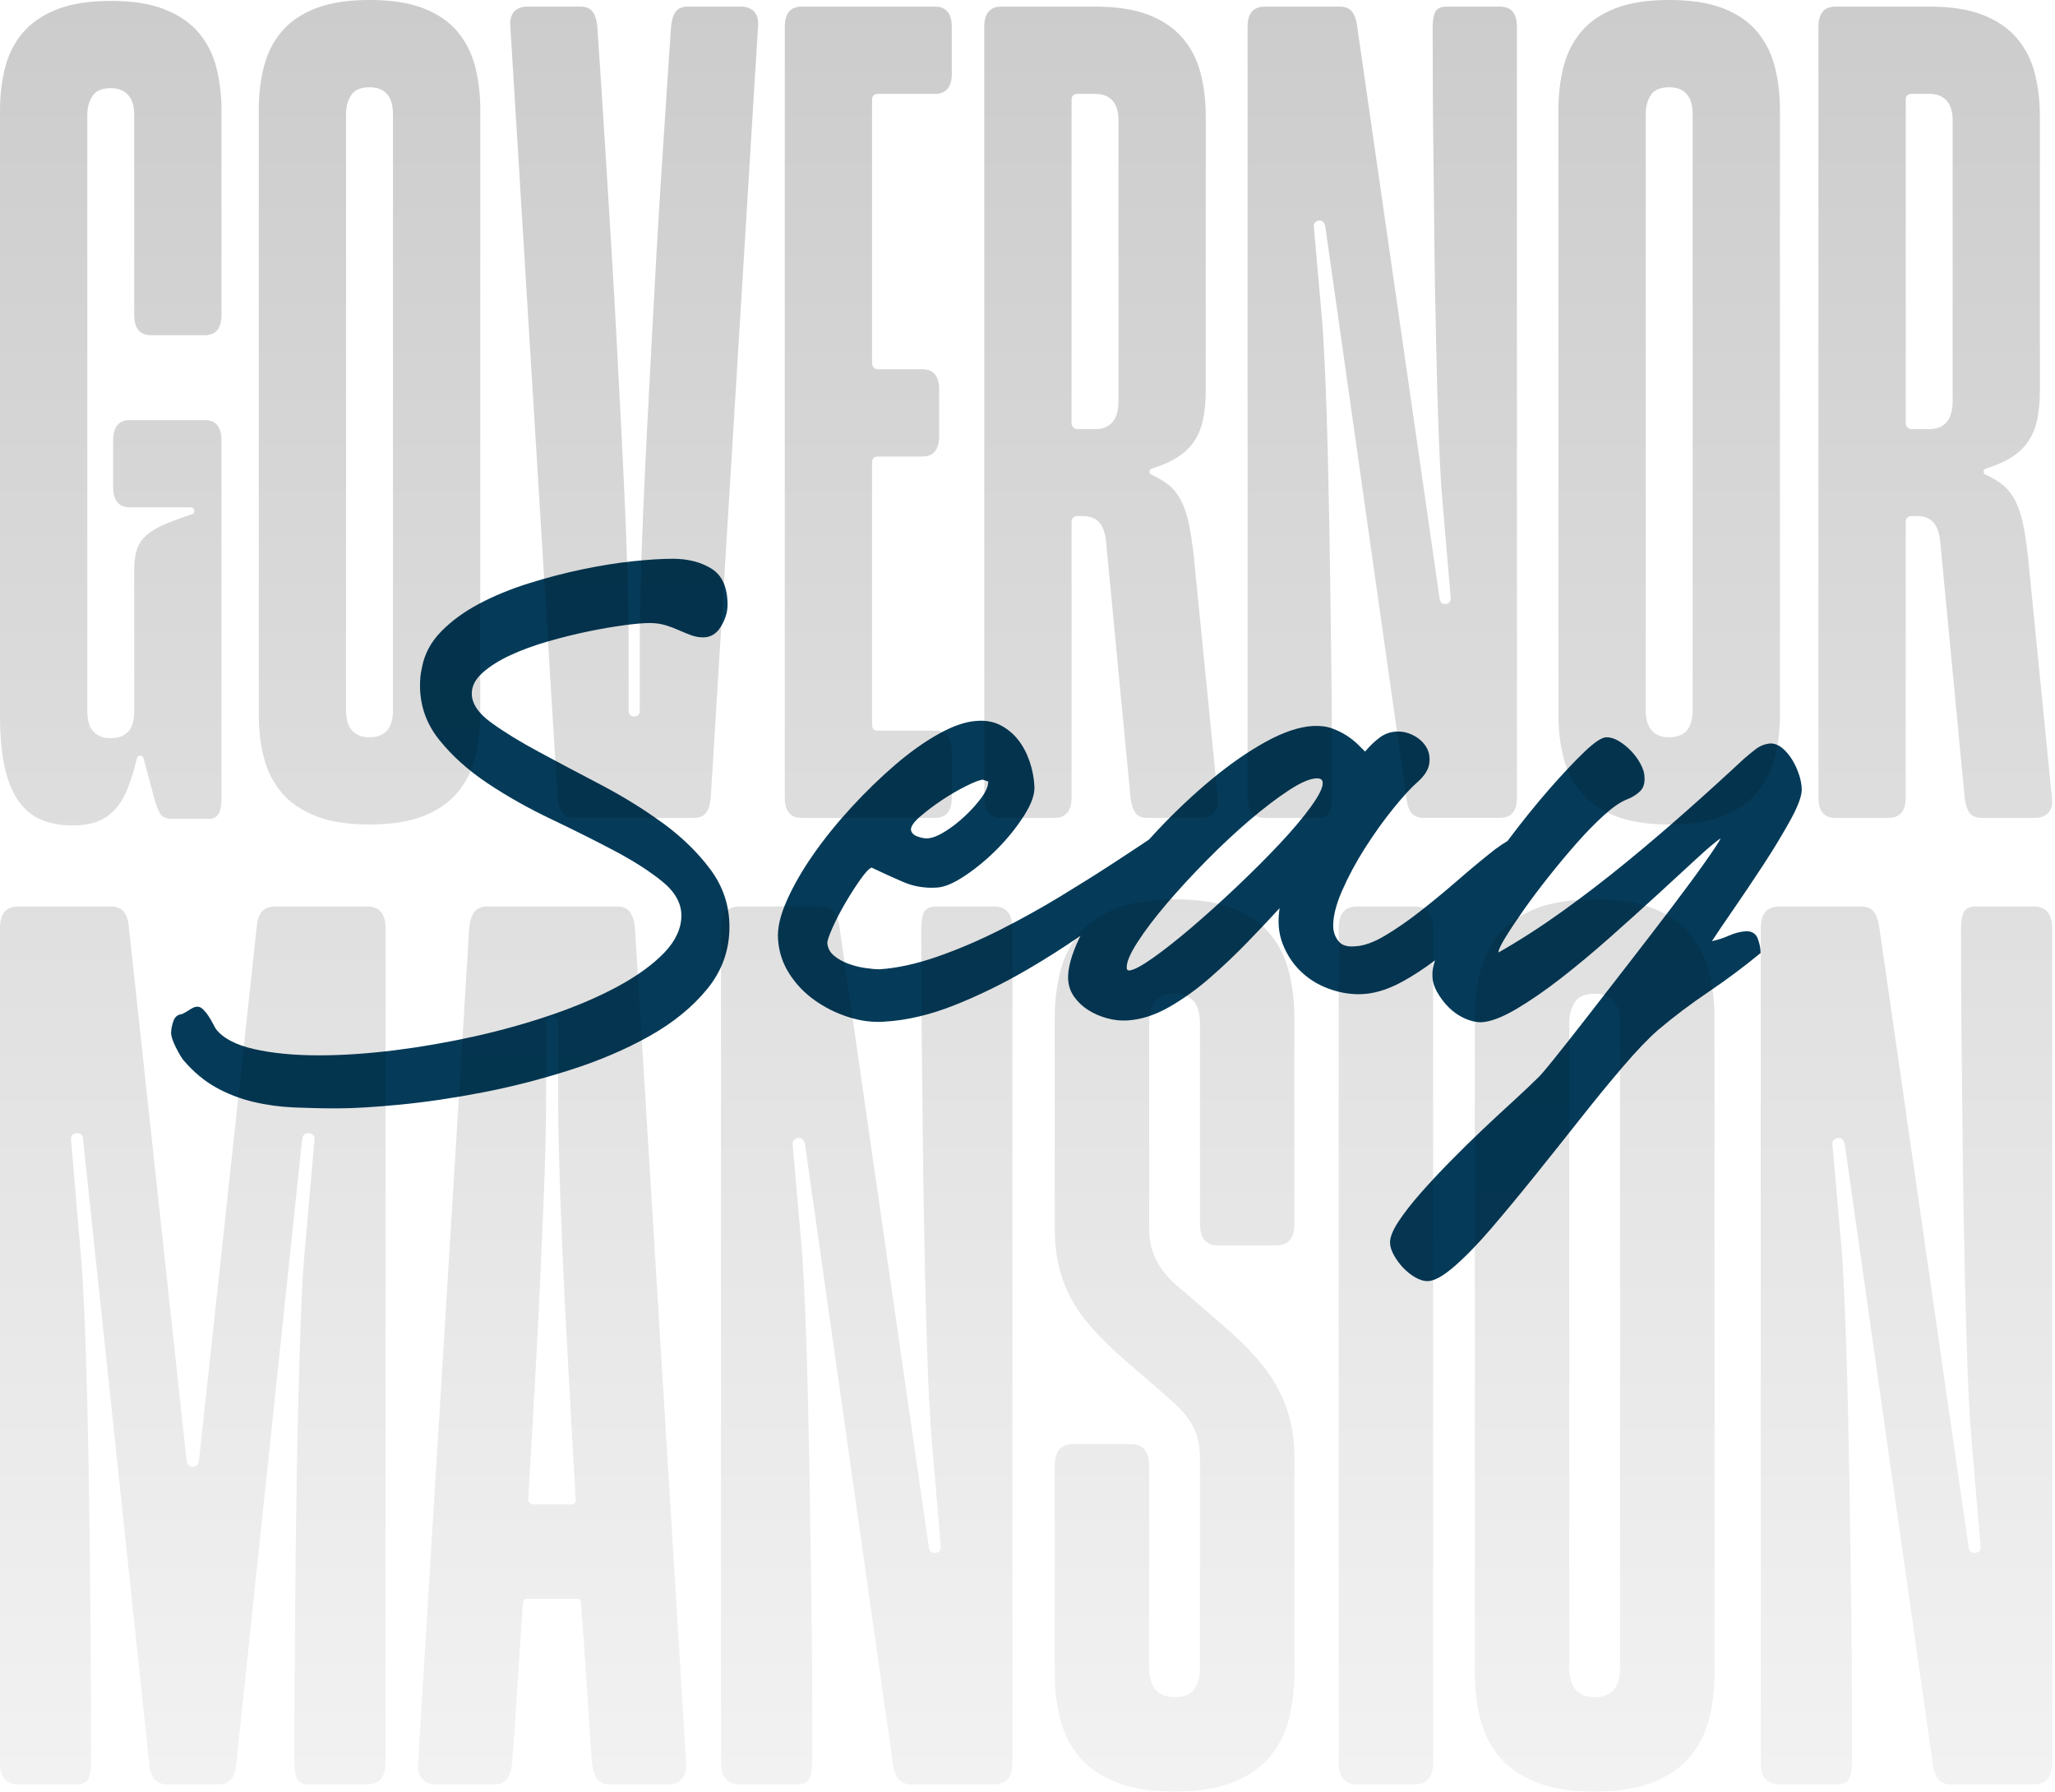
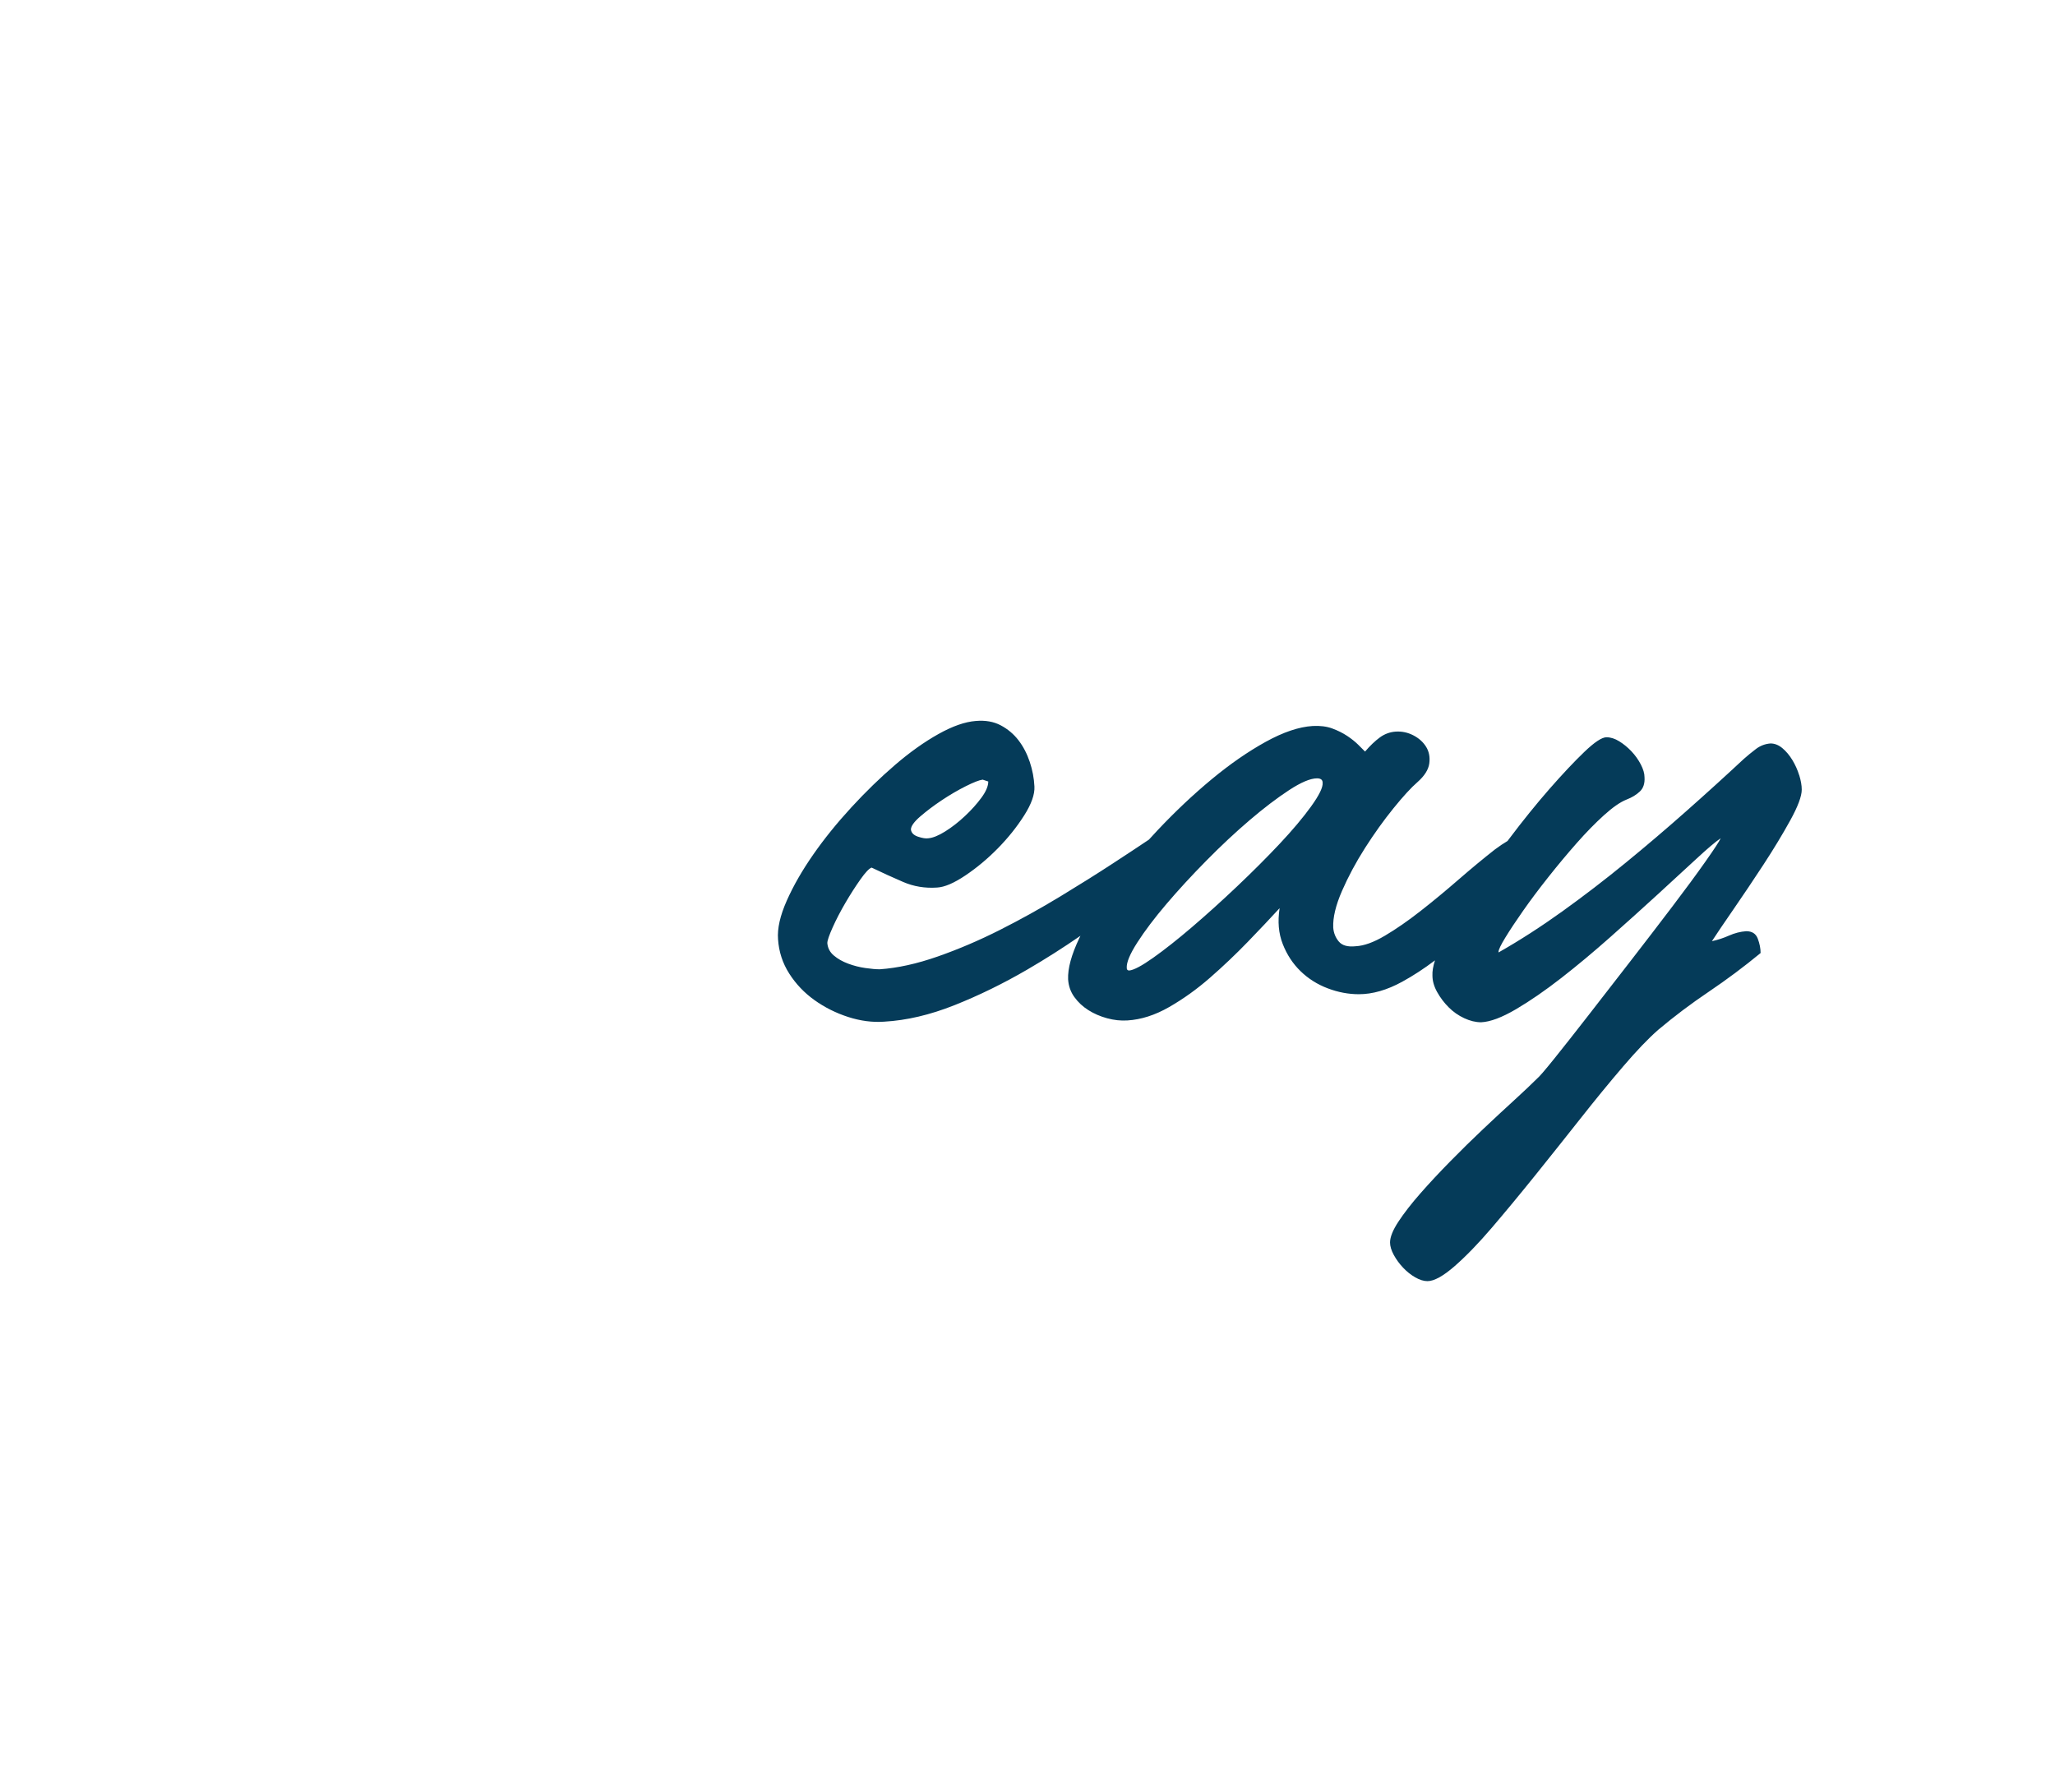
<svg xmlns="http://www.w3.org/2000/svg" id="a" viewBox="0 0 1000 871.81">
  <defs>
    <style>.c{fill:#053b59;}.d{fill:url(#b);}</style>
    <linearGradient id="b" x1="499.31" y1="871.81" x2="499.31" y2="0" gradientTransform="matrix(1, 0, 0, 1, 0, 0)" gradientUnits="userSpaceOnUse">
      <stop offset="0" stop-color="#000" stop-opacity=".05" />
      <stop offset="1" stop-color="#000" stop-opacity=".2" />
    </linearGradient>
  </defs>
  <g>
-     <path class="c" d="M322.46,400.48c-9.31-6.78-19.38-13-30.2-18.67-10.83-5.66-20.85-10.98-30.05-15.94-9.21-4.96-16.95-9.71-23.22-14.27-6.28-4.55-9.41-9.26-9.41-14.12,0-3.64,1.77-7.03,5.31-10.17,3.54-3.14,8.04-5.97,13.51-8.5,5.46-2.53,11.54-4.75,18.21-6.68,6.68-1.92,13.21-3.54,19.58-4.86,6.37-1.31,12.24-2.32,17.61-3.04,5.36-.71,9.46-1.06,12.29-1.06s5.41,.36,7.74,1.06c2.32,.71,4.5,1.52,6.53,2.43,2.02,.91,3.99,1.72,5.92,2.43,1.92,.71,3.89,1.06,5.92,1.06,3.64,0,6.53-1.77,8.65-5.31,2.12-3.54,3.19-7.03,3.19-10.47,0-8.5-2.58-14.37-7.74-17.61-5.16-3.23-11.49-4.86-18.97-4.86-5.26,0-11.74,.41-19.43,1.21-7.69,.81-15.89,2.13-24.59,3.95-8.7,1.82-17.41,4.1-26.11,6.83-8.7,2.73-16.7,6.02-23.98,9.87-7.29,3.85-13.46,8.35-18.52,13.51-5.06,5.16-8.2,11.08-9.41,17.76-.61,2.63-.91,5.46-.91,8.5,0,9.92,3.14,18.77,9.41,26.56,6.27,7.79,14.12,14.83,23.53,21.1,9.41,6.28,19.63,12.04,30.66,17.3,11.03,5.26,21.25,10.37,30.66,15.33,9.41,4.96,17.25,9.97,23.53,15.03,6.27,5.06,9.41,10.62,9.41,16.7s-2.78,12.29-8.35,18.06c-5.57,5.77-13.01,11.18-22.31,16.24-9.31,5.06-19.99,9.66-32.03,13.81-12.04,4.14-24.64,7.69-37.79,10.62-13.16,2.93-26.26,5.21-39.31,6.83-13.05,1.62-25.25,2.43-36.58,2.43-12.14,0-22.67-1.02-31.57-3.04-8.91-2.03-15.08-5.27-18.52-9.71-.41-.61-.91-1.52-1.52-2.73-.61-1.21-1.32-2.43-2.13-3.64-.81-1.21-1.67-2.28-2.58-3.19-.91-.91-1.87-1.37-2.88-1.37s-2.28,.5-3.79,1.52c-1.52,1.01-2.78,1.72-3.79,2.13-2.02,.2-3.39,1.37-4.1,3.49-.71,2.13-1.06,3.99-1.06,5.62s.76,3.95,2.28,6.98,2.78,5.16,3.79,6.38c4.86,5.66,10.12,10.06,15.79,13.2,5.66,3.14,11.69,5.46,18.06,6.98,6.38,1.52,12.95,2.43,19.73,2.73,6.78,.3,13.81,.46,21.1,.46,7.89,0,18.11-.61,30.66-1.82,12.54-1.21,25.9-3.19,40.07-5.92,14.16-2.73,28.38-6.37,42.65-10.93,14.27-4.55,27.17-10.07,38.7-16.54,11.54-6.48,20.89-14.12,28.08-22.92,7.18-8.8,10.78-18.87,10.78-30.2,0-10.32-3.09-19.63-9.26-27.93-6.18-8.3-13.92-15.83-23.22-22.62Z" />
    <path class="c" d="M875.53,377.26c-.81-2.63-1.93-5.11-3.34-7.44-1.42-2.32-3.04-4.25-4.86-5.77-1.82-1.52-3.75-2.28-5.77-2.28-2.63,.2-5.01,1.11-7.13,2.73-2.13,1.62-4.1,3.24-5.92,4.86-8.91,8.3-18.21,16.75-27.93,25.35-9.71,8.6-19.58,17-29.6,25.2-10.02,8.2-20.24,16.04-30.66,23.53-10.43,7.49-20.79,14.17-31.11,20.03v-.3c0-1.01,1.11-3.34,3.34-6.98,2.22-3.64,5.11-7.99,8.65-13.05,3.54-5.06,7.64-10.52,12.29-16.39,4.65-5.87,9.26-11.38,13.81-16.54,4.55-5.16,8.95-9.66,13.21-13.51,4.25-3.84,7.89-6.38,10.93-7.59,2.63-1.01,4.8-2.32,6.53-3.95,1.72-1.62,2.48-3.95,2.28-6.98,0-1.82-.61-3.89-1.82-6.22-1.21-2.32-2.73-4.45-4.55-6.37-1.82-1.92-3.79-3.54-5.92-4.86-2.12-1.31-4.2-1.97-6.22-1.97-2.23,0-5.82,2.38-10.78,7.13-4.96,4.76-10.62,10.78-17,18.06-6.37,7.29-12.95,15.43-19.73,24.44-.21,.28-.42,.56-.63,.84-2,1.18-4.06,2.57-6.2,4.17-5.67,4.45-11.59,9.36-17.76,14.72-6.18,5.36-12.29,10.43-18.37,15.18-6.07,4.76-11.84,8.76-17.3,11.99-5.46,3.24-10.22,4.96-14.27,5.16-3.85,.41-6.58-.35-8.2-2.28-1.62-1.92-2.53-4.2-2.73-6.83-.2-4.86,1.21-10.78,4.25-17.76,3.04-6.98,6.78-13.96,11.23-20.95,4.45-6.98,9.05-13.4,13.81-19.28,4.75-5.87,8.65-10.12,11.69-12.75,3.44-3.04,5.36-6.07,5.77-9.11,.4-3.04-.1-5.72-1.52-8.04-1.42-2.32-3.49-4.2-6.22-5.62-2.73-1.41-5.62-2.02-8.65-1.82-2.84,.2-5.42,1.17-7.74,2.88-2.33,1.72-4.7,4-7.13,6.83-.81-.81-1.93-1.92-3.34-3.34-1.42-1.41-3.19-2.83-5.31-4.25-2.13-1.41-4.55-2.63-7.29-3.64-2.73-1.01-5.92-1.41-9.56-1.21-6.68,.41-14.32,2.99-22.92,7.74-8.6,4.76-17.36,10.83-26.26,18.21-8.91,7.39-17.61,15.59-26.11,24.59-1.49,1.58-2.95,3.17-4.38,4.75-4.76,3.2-10.63,7.07-17.63,11.64-7.59,4.96-16.14,10.32-25.65,16.09-9.51,5.77-19.28,11.18-29.29,16.24-10.02,5.06-20.09,9.36-30.2,12.9-10.12,3.54-19.53,5.62-28.23,6.22-1.82,0-4.15-.2-6.98-.61-2.84-.4-5.62-1.11-8.35-2.12-2.73-1.01-5.06-2.32-6.98-3.95-1.93-1.62-2.99-3.64-3.19-6.07,0-1.21,.86-3.74,2.58-7.59,1.72-3.84,3.8-7.84,6.22-11.99,2.43-4.15,4.86-7.94,7.29-11.38,2.43-3.44,4.25-5.36,5.46-5.77,5.06,2.43,10.17,4.76,15.33,6.98,5.16,2.23,10.67,3.14,16.54,2.73,3.64-.2,8.24-2.17,13.81-5.92,5.56-3.74,10.82-8.14,15.79-13.2,4.96-5.06,9.21-10.37,12.75-15.94,3.54-5.56,5.21-10.27,5.01-14.12-.2-4.05-.96-8.04-2.28-11.99-1.32-3.95-3.14-7.44-5.46-10.47-2.33-3.04-5.21-5.46-8.65-7.29-3.44-1.82-7.49-2.53-12.14-2.13-5.27,.41-11.34,2.53-18.21,6.38-6.88,3.85-13.92,8.86-21.1,15.03-7.19,6.18-14.27,13.05-21.25,20.64-6.98,7.59-13.16,15.23-18.52,22.92-5.36,7.69-9.67,15.18-12.9,22.46-3.24,7.29-4.66,13.56-4.25,18.82,.4,6.07,2.22,11.64,5.46,16.7,3.23,5.06,7.33,9.36,12.29,12.9,4.96,3.54,10.42,6.27,16.39,8.2,5.97,1.92,11.79,2.68,17.45,2.28,10.93-.61,22.36-3.29,34.3-8.04,11.94-4.75,23.73-10.52,35.37-17.3,8.9-5.18,17.53-10.67,25.9-16.45-.18,.37-.38,.75-.55,1.12-3.85,8.1-5.67,14.77-5.46,20.04,.2,3.24,1.21,6.12,3.04,8.65,1.82,2.53,4.1,4.65,6.83,6.37,2.73,1.72,5.77,3.04,9.11,3.95,3.34,.91,6.63,1.26,9.87,1.06,6.68-.41,13.46-2.58,20.34-6.53,6.88-3.95,13.51-8.7,19.88-14.27,6.37-5.56,12.49-11.38,18.37-17.45,5.87-6.07,11.03-11.54,15.48-16.39-1.01,6.48-.51,12.29,1.52,17.45,2.02,5.16,4.9,9.56,8.65,13.2,3.74,3.64,8.14,6.43,13.2,8.35,5.06,1.93,10.12,2.88,15.18,2.88,6.68,0,13.71-2.02,21.1-6.07,5.32-2.91,10.63-6.38,15.95-10.4-.92,2.89-1.33,5.36-1.23,7.36,0,2.63,.76,5.31,2.28,8.04,1.52,2.73,3.39,5.21,5.62,7.44,2.22,2.23,4.75,3.99,7.59,5.31,2.83,1.31,5.56,1.97,8.2,1.97,4.45-.2,10.12-2.33,17-6.37,6.88-4.05,14.21-9.11,22.01-15.18,7.79-6.07,15.73-12.7,23.83-19.88,8.09-7.18,15.73-14.06,22.92-20.64,7.18-6.57,13.51-12.39,18.97-17.45,5.46-5.06,9.41-8.4,11.84-10.02-.61,1.42-3.09,5.21-7.44,11.38-4.35,6.18-9.71,13.46-16.09,21.86-6.37,8.4-13.2,17.3-20.49,26.71-7.28,9.41-14.12,18.21-20.49,26.41-6.37,8.2-11.84,15.13-16.39,20.79-4.55,5.66-7.34,8.9-8.35,9.71-2.84,2.83-6.58,6.37-11.23,10.62-4.66,4.25-9.67,8.9-15.03,13.96-5.36,5.06-10.73,10.32-16.09,15.79-5.36,5.46-10.22,10.67-14.57,15.63-4.35,4.96-7.89,9.51-10.62,13.66-2.73,4.15-4.1,7.54-4.1,10.17,0,1.82,.61,3.84,1.82,6.07,1.21,2.22,2.73,4.3,4.55,6.22,1.82,1.92,3.79,3.49,5.92,4.71,2.13,1.21,4.1,1.82,5.92,1.82,3.24,0,7.64-2.43,13.21-7.28,5.56-4.86,11.64-11.13,18.21-18.82,6.57-7.69,13.61-16.19,21.1-25.5,7.48-9.31,14.82-18.52,22.01-27.62,7.18-9.11,14.06-17.51,20.64-25.19,6.57-7.69,12.29-13.66,17.15-17.91,7.69-6.48,15.88-12.65,24.59-18.52,8.7-5.87,17.1-12.14,25.2-18.82,0-2.22-.46-4.55-1.37-6.98-.91-2.43-2.78-3.64-5.62-3.64-2.84,.2-5.62,.91-8.35,2.12-2.73,1.21-5.52,2.13-8.35,2.73,2.23-3.44,5.72-8.6,10.47-15.48,4.75-6.88,9.61-14.12,14.57-21.7,4.96-7.59,9.31-14.77,13.05-21.55,3.74-6.78,5.62-11.79,5.62-15.03,0-2.02-.41-4.35-1.21-6.98Zm-427.71,20.03c3.04-2.63,6.53-5.26,10.47-7.89,3.95-2.63,7.84-4.9,11.69-6.83,3.84-1.92,6.57-2.98,8.2-3.19l2.73,.91c0,2.23-1.11,4.86-3.34,7.89-2.23,3.04-4.91,6.02-8.04,8.95-3.14,2.94-6.33,5.42-9.56,7.44-3.24,2.03-5.97,3.14-8.2,3.34-1.21,.2-2.88-.05-5.01-.76-2.13-.71-3.29-1.87-3.49-3.49,0-1.62,1.52-3.74,4.55-6.38Zm190.18-4.86c-3.95,5.46-9.06,11.54-15.33,18.21-6.28,6.68-13.21,13.61-20.79,20.79-7.59,7.19-14.88,13.76-21.86,19.73-6.98,5.97-13.26,10.93-18.82,14.87-5.57,3.95-9.46,6.02-11.69,6.22-.81,0-1.21-.4-1.21-1.21-.2-2.63,1.52-6.78,5.16-12.45,3.64-5.66,8.35-11.89,14.12-18.67,5.77-6.78,12.24-13.81,19.43-21.1,7.18-7.29,14.22-13.86,21.1-19.73,6.88-5.87,13.25-10.72,19.12-14.57,5.87-3.84,10.42-5.77,13.66-5.77,1.82,0,2.73,.71,2.73,2.13,.2,2.23-1.67,6.07-5.62,11.54Z" />
  </g>
-   <path class="d" d="M2.27,373.25c-1.52-6.74-2.27-15.03-2.27-24.89V53.74c0-7.42,.83-14.37,2.49-20.87,1.66-6.49,4.51-12.13,8.57-16.91,4.05-4.78,9.57-8.57,16.55-11.35C34.58,1.83,43.34,.44,53.89,.44s19.43,1.39,26.36,4.17c6.93,2.78,12.42,6.57,16.47,11.35,4.05,4.78,6.9,10.42,8.57,16.91,1.66,6.49,2.49,13.45,2.49,20.87v99.43c0,3.32-.68,5.81-2.05,7.47-1.37,1.66-3.42,2.49-6.15,2.49h-26.06c-2.73,0-4.78-.83-6.15-2.49-1.37-1.66-2.05-4.15-2.05-7.47V55.79c0-1.76-.2-3.42-.59-4.98-.39-1.56-1.02-2.9-1.9-4.03-.88-1.12-2.05-2.05-3.51-2.78-1.47-.73-3.27-1.1-5.42-1.1-4.3,0-7.27,1.29-8.93,3.88-1.66,2.59-2.49,5.59-2.49,9.01V346.31c0,1.56,.17,3.15,.51,4.76,.34,1.61,.95,3,1.83,4.17,.88,1.17,2.05,2.12,3.51,2.86,1.47,.73,3.32,1.1,5.56,1.1s4.12-.37,5.64-1.1c1.51-.73,2.68-1.68,3.51-2.86,.83-1.17,1.41-2.56,1.76-4.17,.34-1.61,.51-3.2,.51-4.76v-69.26c0-3.81,.44-7.03,1.32-9.67s2.42-4.93,4.61-6.88c2.2-1.95,5.1-3.71,8.71-5.27,3.61-1.56,8.1-3.22,13.47-4.98,.88-.29,1.25-.93,1.1-1.9-.15-.97-.71-1.46-1.68-1.46h-29.58c-2.73,0-4.78-.83-6.15-2.49-1.37-1.66-2.05-4.1-2.05-7.32v-22.7c0-3.32,.68-5.81,2.05-7.47,1.37-1.66,3.42-2.49,6.15-2.49h36.31c2.73,0,4.78,.83,6.15,2.49,1.36,1.66,2.05,4.15,2.05,7.47v174.25c0,3.32-.47,5.78-1.39,7.39-.93,1.61-2.47,2.42-4.61,2.42h-18.45c-2.15,0-3.76-.61-4.83-1.83-1.08-1.22-2.2-3.88-3.37-7.98l-5.27-19.62c-.2-.88-.73-1.32-1.61-1.32s-1.42,.44-1.61,1.32c-1.37,5.66-2.88,10.57-4.54,14.72-1.66,4.15-3.71,7.54-6.15,10.18-2.44,2.64-5.29,4.59-8.57,5.86-3.27,1.27-7.3,1.9-12.08,1.9-5.66,0-10.72-.93-15.16-2.78-4.44-1.85-8.15-4.9-11.13-9.15-2.98-4.25-5.23-9.74-6.74-16.47Zm126.15-4.54c-1.66-6.44-2.49-13.37-2.49-20.79V53.3c0-7.42,.83-14.37,2.49-20.87,1.66-6.49,4.51-12.15,8.57-16.99,4.05-4.83,9.57-8.61,16.55-11.35,6.98-2.73,15.74-4.1,26.29-4.1s19.42,1.37,26.36,4.1c6.93,2.73,12.42,6.52,16.47,11.35,4.05,4.83,6.9,10.5,8.56,16.99,1.66,6.49,2.49,13.45,2.49,20.87V347.92c0,7.42-.83,14.35-2.49,20.79-1.66,6.44-4.51,12.08-8.56,16.91-4.05,4.83-9.54,8.64-16.47,11.42-6.93,2.78-15.72,4.17-26.36,4.17s-19.31-1.39-26.29-4.17c-6.98-2.78-12.5-6.59-16.55-11.42-4.05-4.83-6.91-10.47-8.57-16.91Zm39.98-22.84c0,1.56,.17,3.13,.51,4.69,.34,1.56,.95,2.95,1.83,4.17,.88,1.22,2.05,2.2,3.51,2.93,1.46,.73,3.32,1.1,5.56,1.1s4.12-.37,5.64-1.1c1.51-.73,2.68-1.71,3.51-2.93,.83-1.22,1.42-2.61,1.76-4.17,.34-1.56,.51-3.12,.51-4.69V55.35c0-1.76-.2-3.42-.58-4.98-.39-1.56-1.03-2.93-1.9-4.1-.88-1.17-2.05-2.1-3.51-2.78-1.46-.68-3.27-1.02-5.42-1.02-4.3,0-7.27,1.27-8.93,3.81-1.66,2.54-2.49,5.56-2.49,9.08V345.87ZM367.03,5.71c-1.52-1.66-3.64-2.49-6.37-2.49h-25.92c-2.73,0-4.71,.83-5.93,2.49-1.22,1.66-1.98,4.1-2.27,7.32-.58,8.4-1.24,18.3-1.98,29.73-.73,11.42-1.54,23.75-2.42,36.97-.88,13.23-1.73,27.09-2.56,41.59-.83,14.5-1.63,29.07-2.41,43.71-.78,14.64-1.54,29.09-2.27,43.34-.73,14.26-1.37,27.73-1.9,40.42-.54,12.69-.95,24.36-1.25,35-.29,10.64-.44,19.67-.44,27.09v35.14c0,.78-.24,1.42-.73,1.9-.49,.49-1.17,.73-2.05,.73-.78,0-1.41-.24-1.9-.73-.49-.49-.73-1.12-.73-1.9v-35.14c0-7.42-.15-16.45-.44-27.09-.29-10.64-.71-22.3-1.25-35-.54-12.69-1.17-26.16-1.9-40.42-.73-14.25-1.49-28.7-2.27-43.34-.78-14.64-1.61-29.24-2.49-43.78-.88-14.55-1.73-28.41-2.56-41.59-.83-13.18-1.61-25.48-2.34-36.9-.73-11.42-1.39-21.33-1.98-29.73-.29-3.22-1.05-5.66-2.27-7.32-1.22-1.66-3.2-2.49-5.93-2.49h-25.92c-2.73,0-4.86,.83-6.37,2.49-1.52,1.66-2.12,4.1-1.83,7.32l22.99,375.16c.29,3.22,1.05,5.66,2.27,7.32,1.22,1.66,3.2,2.49,5.93,2.49h58.13c2.73,0,4.71-.83,5.93-2.49,1.22-1.66,1.98-4.1,2.27-7.32L368.86,13.03c.29-3.22-.32-5.66-1.83-7.32Zm23.06,392.29h64.87c2.73,0,4.78-.83,6.15-2.49,1.36-1.66,2.05-4.1,2.05-7.32v-22.84c0-3.22-.68-5.66-2.05-7.32-1.37-1.66-3.42-2.49-6.15-2.49h-27.82c-.88,0-1.56-.24-2.05-.73-.49-.49-.73-1.17-.73-2.05v-127.98c0-.78,.24-1.41,.73-1.9,.49-.49,1.17-.73,2.05-.73h21.67c2.73,0,4.78-.83,6.15-2.49,1.36-1.66,2.05-4.15,2.05-7.47v-22.7c0-3.22-.68-5.66-2.05-7.32-1.37-1.66-3.42-2.49-6.15-2.49h-21.67c-.88,0-1.56-.32-2.05-.95-.49-.63-.73-1.24-.73-1.83V48.47c0-.88,.24-1.56,.73-2.05s1.17-.73,2.05-.73h27.82c2.73,0,4.78-.83,6.15-2.49,1.36-1.66,2.05-4.1,2.05-7.32V13.03c0-3.22-.68-5.66-2.05-7.32-1.37-1.66-3.42-2.49-6.15-2.49h-64.87c-2.73,0-4.78,.83-6.15,2.49-1.37,1.66-2.05,4.1-2.05,7.32V388.19c0,3.22,.68,5.66,2.05,7.32,1.37,1.66,3.42,2.49,6.15,2.49Zm123,0h-25.92c-2.73,0-4.78-.83-6.15-2.49-1.37-1.66-2.05-4.1-2.05-7.32V13.03c0-3.22,.68-5.66,2.05-7.32,1.37-1.66,3.42-2.49,6.15-2.49h45.69c10.64,0,19.4,1.37,26.28,4.1,6.88,2.73,12.37,6.52,16.47,11.35,4.1,4.83,6.98,10.5,8.64,16.99,1.66,6.49,2.49,13.45,2.49,20.87V189.63c0,5.37-.42,10.1-1.24,14.2-.83,4.1-2.25,7.66-4.25,10.69-2,3.03-4.69,5.64-8.05,7.83-3.37,2.2-7.59,4.08-12.67,5.64-.49,.2-.81,.42-.95,.66-.15,.24-.22,.56-.22,.95,0,.29,.07,.56,.22,.81,.15,.24,.46,.46,.95,.66,3.41,1.56,6.27,3.32,8.57,5.27,2.29,1.95,4.19,4.42,5.71,7.39,1.51,2.98,2.73,6.61,3.66,10.91,.93,4.3,1.73,9.57,2.42,15.81l11.71,117.73c.39,3.22-.2,5.66-1.76,7.32-1.56,1.66-3.66,2.49-6.29,2.49h-26.21c-2.73,0-4.68-.83-5.86-2.49-1.17-1.66-1.95-4.1-2.34-7.32l-11.86-124.17c-.39-4.49-1.52-7.76-3.37-9.81-1.86-2.05-4.54-3.07-8.05-3.07h-2.64c-.88,0-1.56,.27-2.05,.81-.49,.54-.73,1.2-.73,1.98v134.28c0,3.22-.71,5.66-2.12,7.32-1.42,1.66-3.49,2.49-6.22,2.49Zm8.35-191.97c0,.59,.24,1.2,.73,1.83,.49,.64,1.17,.95,2.05,.95h8.64c2.24,0,4.12-.39,5.64-1.17,1.51-.78,2.68-1.81,3.51-3.08,.83-1.27,1.42-2.71,1.76-4.32,.34-1.61,.51-3.2,.51-4.76V58.57c0-1.76-.2-3.42-.58-4.98-.39-1.56-1.03-2.93-1.9-4.1-.88-1.17-2.05-2.1-3.51-2.78-1.47-.68-3.27-1.03-5.42-1.03h-8.64c-.88,0-1.56,.25-2.05,.73-.49,.49-.73,1.17-.73,2.05V206.03Zm126.01,87.05c-.15-11.47-.32-22.72-.51-33.75-.2-11.03-.42-21.72-.66-32.07-.25-10.35-.51-19.89-.8-28.63-.29-8.74-.61-16.55-.95-23.43-.34-6.88-.66-12.42-.95-16.62l-4.25-48.47c-.1-.78,.15-1.44,.73-1.98,.58-.53,1.27-.81,2.05-.81s1.39,.25,1.83,.73c.44,.49,.76,1.17,.95,2.05l39.68,279.54c.39,2.73,1.25,4.81,2.56,6.22,1.32,1.42,3.2,2.12,5.64,2.12h37.05c2.83,0,4.93-.81,6.3-2.42,1.36-1.61,2.05-4.07,2.05-7.39V13.18c0-3.32-.68-5.81-2.05-7.47-1.37-1.66-3.47-2.49-6.3-2.49h-25.92c-2.73,0-4.54,.83-5.42,2.49-.88,1.66-1.32,4.15-1.32,7.47,0,8.88,.02,18.5,.07,28.85,.05,10.35,.15,21.09,.29,32.21s.27,22.43,.37,33.9c.1,11.47,.24,22.72,.44,33.75,.19,11.03,.41,21.7,.66,32,.24,10.3,.51,19.84,.8,28.63,.29,8.79,.61,16.6,.95,23.43,.34,6.83,.71,12.4,1.1,16.69l4.1,48.47c.1,.78-.12,1.44-.66,1.98-.54,.54-1.2,.81-1.98,.81-.88,0-1.54-.24-1.98-.73-.44-.49-.71-1.17-.81-2.05L660.25,11.57c-.49-2.73-1.34-4.81-2.56-6.22-1.22-1.41-3.1-2.12-5.64-2.12h-36.61c-2.73,0-4.81,.81-6.23,2.42-1.42,1.61-2.12,4.08-2.12,7.39V388.04c0,3.32,.71,5.81,2.12,7.47,1.41,1.66,3.49,2.49,6.23,2.49h25.92c2.73,0,4.54-.83,5.42-2.49,.88-1.66,1.32-4.15,1.32-7.47v-28.85c0-10.35-.07-21.09-.22-32.21-.15-11.13-.29-22.43-.44-33.9Zm216.2,75.63c-1.66,6.44-4.51,12.08-8.57,16.91s-9.54,8.64-16.47,11.42c-6.93,2.78-15.72,4.17-26.36,4.17s-19.31-1.39-26.28-4.17c-6.98-2.78-12.5-6.59-16.55-11.42-4.05-4.83-6.91-10.47-8.57-16.91-1.66-6.44-2.49-13.37-2.49-20.79V53.3c0-7.42,.83-14.37,2.49-20.87,1.66-6.49,4.51-12.15,8.57-16.99,4.05-4.83,9.57-8.61,16.55-11.35,6.98-2.73,15.74-4.1,26.28-4.1s19.42,1.37,26.36,4.1c6.93,2.73,12.42,6.52,16.47,11.35s6.91,10.5,8.57,16.99c1.66,6.49,2.49,13.45,2.49,20.87V347.92c0,7.42-.83,14.35-2.49,20.79Zm-39.98-313.36c0-1.76-.2-3.42-.58-4.98-.39-1.56-1.03-2.93-1.9-4.1s-2.05-2.1-3.51-2.78c-1.46-.68-3.27-1.02-5.42-1.02-4.3,0-7.27,1.27-8.93,3.81-1.66,2.54-2.49,5.56-2.49,9.08V345.87c0,1.56,.17,3.13,.51,4.69,.34,1.56,.95,2.95,1.83,4.17,.88,1.22,2.05,2.2,3.51,2.93,1.47,.73,3.32,1.1,5.56,1.1s4.12-.37,5.64-1.1c1.51-.73,2.68-1.71,3.51-2.93,.83-1.22,1.41-2.61,1.76-4.17,.34-1.56,.51-3.12,.51-4.69V55.35Zm63.26,340.16c-1.37-1.66-2.05-4.1-2.05-7.32V13.03c0-3.22,.68-5.66,2.05-7.32,1.37-1.66,3.42-2.49,6.15-2.49h45.69c10.64,0,19.4,1.37,26.28,4.1,6.88,2.73,12.37,6.52,16.47,11.35,4.1,4.83,6.98,10.5,8.64,16.99,1.66,6.49,2.49,13.45,2.49,20.87V189.63c0,5.37-.42,10.1-1.24,14.2-.83,4.1-2.25,7.66-4.25,10.69-2,3.03-4.69,5.64-8.05,7.83-3.37,2.2-7.59,4.08-12.67,5.64-.49,.2-.81,.42-.95,.66-.15,.24-.22,.56-.22,.95,0,.29,.07,.56,.22,.81,.15,.24,.46,.46,.95,.66,3.41,1.56,6.27,3.32,8.57,5.27,2.29,1.95,4.19,4.42,5.71,7.39,1.51,2.98,2.73,6.61,3.66,10.91,.93,4.3,1.73,9.57,2.42,15.81l11.71,117.73c.39,3.22-.2,5.66-1.76,7.32-1.56,1.66-3.66,2.49-6.29,2.49h-26.21c-2.73,0-4.68-.83-5.86-2.49-1.17-1.66-1.95-4.1-2.34-7.32l-11.86-124.17c-.39-4.49-1.52-7.76-3.37-9.81-1.86-2.05-4.54-3.07-8.05-3.07h-2.64c-.88,0-1.56,.27-2.05,.81-.49,.54-.73,1.2-.73,1.98v134.28c0,3.22-.71,5.66-2.12,7.32-1.42,1.66-3.49,2.49-6.22,2.49h-25.92c-2.73,0-4.78-.83-6.15-2.49Zm40.42-189.48c0,.59,.24,1.2,.73,1.83,.49,.64,1.17,.95,2.05,.95h8.64c2.24,0,4.12-.39,5.64-1.17,1.51-.78,2.68-1.81,3.51-3.08,.83-1.27,1.42-2.71,1.76-4.32,.34-1.61,.51-3.2,.51-4.76V58.57c0-1.76-.2-3.42-.58-4.98-.39-1.56-1.03-2.93-1.9-4.1-.88-1.17-2.05-2.1-3.51-2.78-1.47-.68-3.27-1.03-5.42-1.03h-8.64c-.88,0-1.56,.25-2.05,.73-.49,.49-.73,1.17-.73,2.05V206.03ZM178.59,441.1h-44.69c-2.75,0-4.83,.77-6.26,2.3-1.43,1.53-2.3,3.78-2.61,6.73l-28.21,260.67c-.11,.95-.42,1.69-.95,2.22-.53,.53-1.22,.79-2.06,.79s-1.53-.26-2.06-.79c-.53-.53-.85-1.27-.95-2.22l-28.21-260.67c-.32-2.96-1.19-5.2-2.61-6.73-1.43-1.53-3.51-2.3-6.26-2.3H9.03c-3.07,0-5.34,.87-6.81,2.61-1.48,1.74-2.22,4.41-2.22,8v405.83c0,3.59,.74,6.29,2.22,8.08,1.48,1.8,3.75,2.69,6.81,2.69h28.05c2.96,0,4.91-.9,5.86-2.69,.95-1.79,1.43-4.49,1.43-8.08,0-13.73-.05-28.52-.16-44.37-.11-15.85-.24-31.85-.4-48.01-.16-16.16-.37-32.09-.63-47.78-.26-15.69-.58-30.32-.95-43.89-.37-13.57-.79-25.7-1.27-36.37-.48-10.67-.98-19.01-1.51-25.04l-4.91-57.68c-.11-.84,.16-1.56,.79-2.14,.63-.58,1.37-.87,2.22-.87s1.53,.27,2.06,.79c.53,.53,.79,1.22,.79,2.06l32.33,305.04c.32,2.96,1.19,5.21,2.61,6.73,1.43,1.53,3.51,2.3,6.26,2.3h24.4c2.75,0,4.83-.76,6.26-2.3,1.43-1.53,2.3-3.78,2.61-6.73l32.17-305.04c.1-.84,.42-1.53,.95-2.06,.53-.53,1.21-.79,2.06-.79s1.58,.29,2.22,.87c.63,.58,.9,1.29,.79,2.14l-5.07,57.68c-.53,6.02-1,14.37-1.43,25.04-.42,10.67-.82,22.8-1.19,36.37-.37,13.58-.69,28.21-.95,43.89-.26,15.69-.48,31.61-.63,47.78s-.29,32.17-.4,48.01c-.11,15.85-.16,30.64-.16,44.37,0,3.59,.48,6.29,1.43,8.08,.95,1.8,2.9,2.69,5.86,2.69h28.05c3.06,0,5.33-.9,6.81-2.69,1.48-1.79,2.22-4.49,2.22-8.08V451.72c0-3.59-.74-6.26-2.22-8-1.48-1.74-3.75-2.61-6.81-2.61Zm155.29,416.6c.21,3.49-.48,6.13-2.06,7.92-1.59,1.8-3.86,2.69-6.81,2.69h-28.05c-2.96,0-5.1-.9-6.42-2.69-1.32-1.79-2.14-4.44-2.46-7.92-.74-9.83-1.53-21.42-2.38-34.78-.85-13.36-1.85-27.76-3.01-43.18,0-.53-.15-.95-.48-1.27-.32-.32-.79-.48-1.43-.48h-24.4c-.53,0-.95,.16-1.27,.48-.32,.32-.53,.74-.63,1.27-1.06,15.42-2.01,29.85-2.86,43.26-.85,13.42-1.64,24.98-2.38,34.7-.32,3.49-1.14,6.13-2.46,7.92-1.32,1.8-3.46,2.69-6.42,2.69h-28.05c-2.96,0-5.26-.9-6.89-2.69-1.64-1.79-2.3-4.44-1.98-7.92l24.88-405.99c.32-3.49,1.13-6.13,2.46-7.92,1.32-1.8,3.46-2.69,6.42-2.69h62.91c2.96,0,5.1,.9,6.42,2.69,1.32,1.8,2.14,4.44,2.46,7.92l24.88,405.99Zm-53.72-127.56c-.74-12.57-1.45-25.2-2.14-37.87-.69-12.68-1.37-25.17-2.06-37.48s-1.3-24.27-1.82-35.89c-.53-11.62-.98-22.55-1.34-32.8-.37-10.25-.66-19.67-.87-28.29-.21-8.61-.32-16.09-.32-22.42v-37.87c0-.95-.26-1.69-.79-2.22-.53-.53-1.27-.79-2.22-.79-.85,0-1.53,.27-2.06,.79-.53,.53-.8,1.27-.8,2.22v37.87c0,6.34-.1,13.81-.32,22.42-.21,8.61-.53,18.04-.95,28.29-.42,10.25-.9,21.18-1.43,32.8-.53,11.62-1.11,23.59-1.75,35.89-.64,12.31-1.32,24.8-2.06,37.48-.74,12.68-1.48,25.3-2.22,37.87,0,.32,.24,.71,.71,1.19,.48,.48,.87,.72,1.19,.72h19.33c.64,0,1.14-.24,1.51-.72,.37-.48,.5-.87,.39-1.19Zm203.46-289.04h-28.05c-2.96,0-4.91,.9-5.86,2.69-.95,1.8-1.43,4.49-1.43,8.08,0,9.61,.02,20.02,.08,31.22,.05,11.2,.16,22.82,.32,34.86,.16,12.04,.29,24.27,.4,36.68,.1,12.42,.26,24.59,.48,36.53,.21,11.94,.45,23.48,.71,34.63,.26,11.15,.56,21.47,.87,30.98,.32,9.51,.66,17.96,1.03,25.35,.37,7.4,.76,13.42,1.19,18.07l4.44,52.45c.1,.85-.13,1.56-.71,2.14-.58,.58-1.3,.87-2.14,.87-.95,0-1.66-.26-2.14-.79-.48-.53-.77-1.27-.87-2.22l-43.58-302.51c-.53-2.96-1.45-5.2-2.77-6.73-1.32-1.53-3.36-2.3-6.1-2.3h-39.61c-2.96,0-5.21,.87-6.74,2.61-1.53,1.74-2.3,4.41-2.3,8v405.83c0,3.59,.76,6.29,2.3,8.08,1.53,1.8,3.78,2.69,6.74,2.69h28.05c2.96,0,4.91-.9,5.86-2.69,.95-1.79,1.43-4.49,1.43-8.08v-31.22c0-11.2-.08-22.82-.24-34.86-.16-12.04-.32-24.27-.48-36.68-.16-12.41-.34-24.59-.56-36.53s-.45-23.51-.71-34.7c-.27-11.2-.56-21.53-.87-30.98-.32-9.45-.66-17.91-1.03-25.36-.37-7.45-.71-13.44-1.03-17.99l-4.6-52.45c-.11-.84,.16-1.56,.79-2.14,.63-.58,1.37-.87,2.22-.87s1.51,.27,1.98,.79c.48,.53,.82,1.27,1.03,2.22l42.94,302.51c.42,2.96,1.35,5.21,2.77,6.73,1.43,1.53,3.46,2.3,6.1,2.3h40.09c3.06,0,5.33-.87,6.81-2.61,1.48-1.74,2.22-4.41,2.22-8V451.88c0-3.59-.74-6.28-2.22-8.08-1.48-1.8-3.75-2.69-6.81-2.69Zm134.3,13.23c-4.38-5.23-10.33-9.32-17.83-12.28-7.5-2.96-17.01-4.44-28.52-4.44s-20.89,1.48-28.44,4.44c-7.56,2.96-13.52,7.05-17.91,12.28-4.38,5.23-7.47,11.36-9.27,18.38-1.8,7.03-2.69,14.55-2.69,22.58v102.53c0,6.45,.64,12.44,1.9,17.99,1.27,5.55,3.27,10.88,6.02,16,2.74,5.12,6.36,10.17,10.85,15.13,4.49,4.97,9.85,10.14,16.09,15.53l19.33,16.8c2.75,2.32,5.17,4.59,7.29,6.81,2.11,2.22,3.86,4.54,5.23,6.97s2.38,4.99,3.01,7.68c.64,2.69,.95,5.68,.95,8.95v102.21c0,3.8-.9,7.08-2.69,9.83-1.8,2.75-5.02,4.12-9.67,4.12-2.32,0-4.28-.37-5.86-1.11-1.58-.74-2.85-1.74-3.8-3.01-.95-1.27-1.64-2.75-2.06-4.44-.42-1.69-.64-3.49-.64-5.39v-98.41c0-3.59-.74-6.29-2.22-8.08-1.48-1.79-3.7-2.69-6.65-2.69h-28.21c-2.96,0-5.18,.9-6.66,2.69-1.48,1.8-2.22,4.49-2.22,8.08v100.62c0,8.03,.9,15.53,2.69,22.5,1.8,6.97,4.89,13.07,9.27,18.3,4.38,5.23,10.35,9.35,17.91,12.36,7.55,3.01,17.04,4.52,28.44,4.52s21.02-1.51,28.52-4.52c7.5-3.01,13.44-7.13,17.83-12.36,4.38-5.23,7.47-11.33,9.27-18.3,1.79-6.97,2.7-14.47,2.7-22.5v-104.43c0-6.55-.66-12.6-1.98-18.14-1.32-5.55-3.35-10.88-6.1-16.01-2.75-5.12-6.31-10.17-10.7-15.13-4.38-4.96-9.75-10.14-16.09-15.53l-19.33-16.8c-2.85-2.22-5.28-4.44-7.29-6.66-2.01-2.22-3.7-4.54-5.07-6.97-1.37-2.43-2.4-5.01-3.09-7.76-.69-2.74-1.03-5.7-1.03-8.87v-100.31c0-3.8,.9-7.08,2.7-9.83,1.79-2.74,5.01-4.12,9.67-4.12,2.32,0,4.28,.37,5.86,1.11,1.59,.74,2.85,1.74,3.8,3.01,.95,1.27,1.64,2.75,2.06,4.44,.42,1.69,.63,3.49,.63,5.39v97.93c0,3.59,.74,6.26,2.22,8,1.48,1.74,3.7,2.62,6.65,2.62h28.21c2.96,0,5.17-.87,6.65-2.62,1.48-1.74,2.22-4.41,2.22-8v-100.15c0-8.03-.9-15.55-2.7-22.58-1.8-7.02-4.89-13.15-9.27-18.38Zm70.6-13.23h-28.21c-2.96,0-5.17,.9-6.65,2.69-1.48,1.8-2.22,4.44-2.22,7.92v405.99c0,3.49,.74,6.13,2.22,7.92,1.48,1.8,3.7,2.69,6.65,2.69h28.21c2.95,0,5.17-.9,6.65-2.69,1.48-1.79,2.22-4.44,2.22-7.92V451.72c0-3.49-.74-6.13-2.22-7.92-1.48-1.8-3.7-2.69-6.65-2.69Zm143.09,31.61c1.79,7.03,2.7,14.55,2.7,22.58v318.83c0,8.03-.9,15.53-2.7,22.5-1.8,6.97-4.89,13.07-9.27,18.3-4.38,5.23-10.33,9.35-17.83,12.36-7.5,3.01-17.01,4.52-28.52,4.52s-20.89-1.51-28.44-4.52c-7.56-3.01-13.52-7.13-17.91-12.36-4.38-5.23-7.47-11.33-9.27-18.3-1.8-6.97-2.69-14.47-2.69-22.5V495.3c0-8.03,.9-15.55,2.69-22.58,1.8-7.02,4.89-13.15,9.27-18.38,4.38-5.23,10.35-9.32,17.91-12.28,7.55-2.96,17.04-4.44,28.44-4.44s21.02,1.48,28.52,4.44c7.5,2.96,13.44,7.05,17.83,12.28,4.38,5.23,7.47,11.36,9.27,18.38Zm-43.26,24.8c0-1.9-.21-3.7-.63-5.39-.42-1.69-1.11-3.17-2.06-4.44-.95-1.27-2.22-2.27-3.8-3.01-1.58-.74-3.54-1.11-5.86-1.11-4.65,0-7.87,1.38-9.67,4.12-1.8,2.75-2.7,6.02-2.7,9.83v314.39c0,1.69,.18,3.38,.56,5.07,.37,1.69,1.03,3.2,1.98,4.52,.95,1.32,2.22,2.38,3.8,3.17,1.59,.79,3.59,1.19,6.02,1.19s4.46-.4,6.1-1.19c1.64-.79,2.91-1.85,3.8-3.17,.9-1.32,1.53-2.83,1.9-4.52,.37-1.69,.55-3.38,.55-5.07V497.52Zm208.06-53.72c-1.48-1.8-3.75-2.69-6.81-2.69h-28.05c-2.96,0-4.91,.9-5.86,2.69-.95,1.8-1.43,4.49-1.43,8.08,0,9.61,.02,20.02,.08,31.22,.05,11.2,.16,22.82,.32,34.86,.16,12.04,.29,24.27,.4,36.68,.1,12.42,.26,24.59,.48,36.53,.21,11.94,.45,23.48,.71,34.63,.26,11.15,.56,21.47,.87,30.98,.32,9.51,.66,17.96,1.03,25.35,.37,7.4,.76,13.42,1.19,18.07l4.44,52.45c.1,.85-.13,1.56-.71,2.14-.58,.58-1.3,.87-2.14,.87-.95,0-1.66-.26-2.14-.79-.48-.53-.77-1.27-.87-2.22l-43.58-302.51c-.53-2.96-1.45-5.2-2.77-6.73-1.32-1.53-3.36-2.3-6.1-2.3h-39.61c-2.96,0-5.21,.87-6.74,2.61-1.53,1.74-2.3,4.41-2.3,8v405.83c0,3.59,.76,6.29,2.3,8.08,1.53,1.8,3.78,2.69,6.74,2.69h28.05c2.96,0,4.91-.9,5.86-2.69,.95-1.79,1.43-4.49,1.43-8.08v-31.22c0-11.2-.08-22.82-.24-34.86-.16-12.04-.32-24.27-.48-36.68-.16-12.41-.34-24.59-.56-36.53-.21-11.94-.45-23.51-.71-34.7-.27-11.2-.56-21.53-.87-30.98-.32-9.45-.66-17.91-1.03-25.36-.37-7.45-.71-13.44-1.03-17.99l-4.6-52.45c-.11-.84,.16-1.56,.79-2.14,.63-.58,1.37-.87,2.22-.87s1.51,.27,1.98,.79c.48,.53,.82,1.27,1.03,2.22l42.94,302.51c.42,2.96,1.35,5.21,2.77,6.73,1.43,1.53,3.46,2.3,6.1,2.3h40.09c3.06,0,5.33-.87,6.81-2.61,1.48-1.74,2.22-4.41,2.22-8V451.88c0-3.59-.74-6.28-2.22-8.08Z" />
</svg>